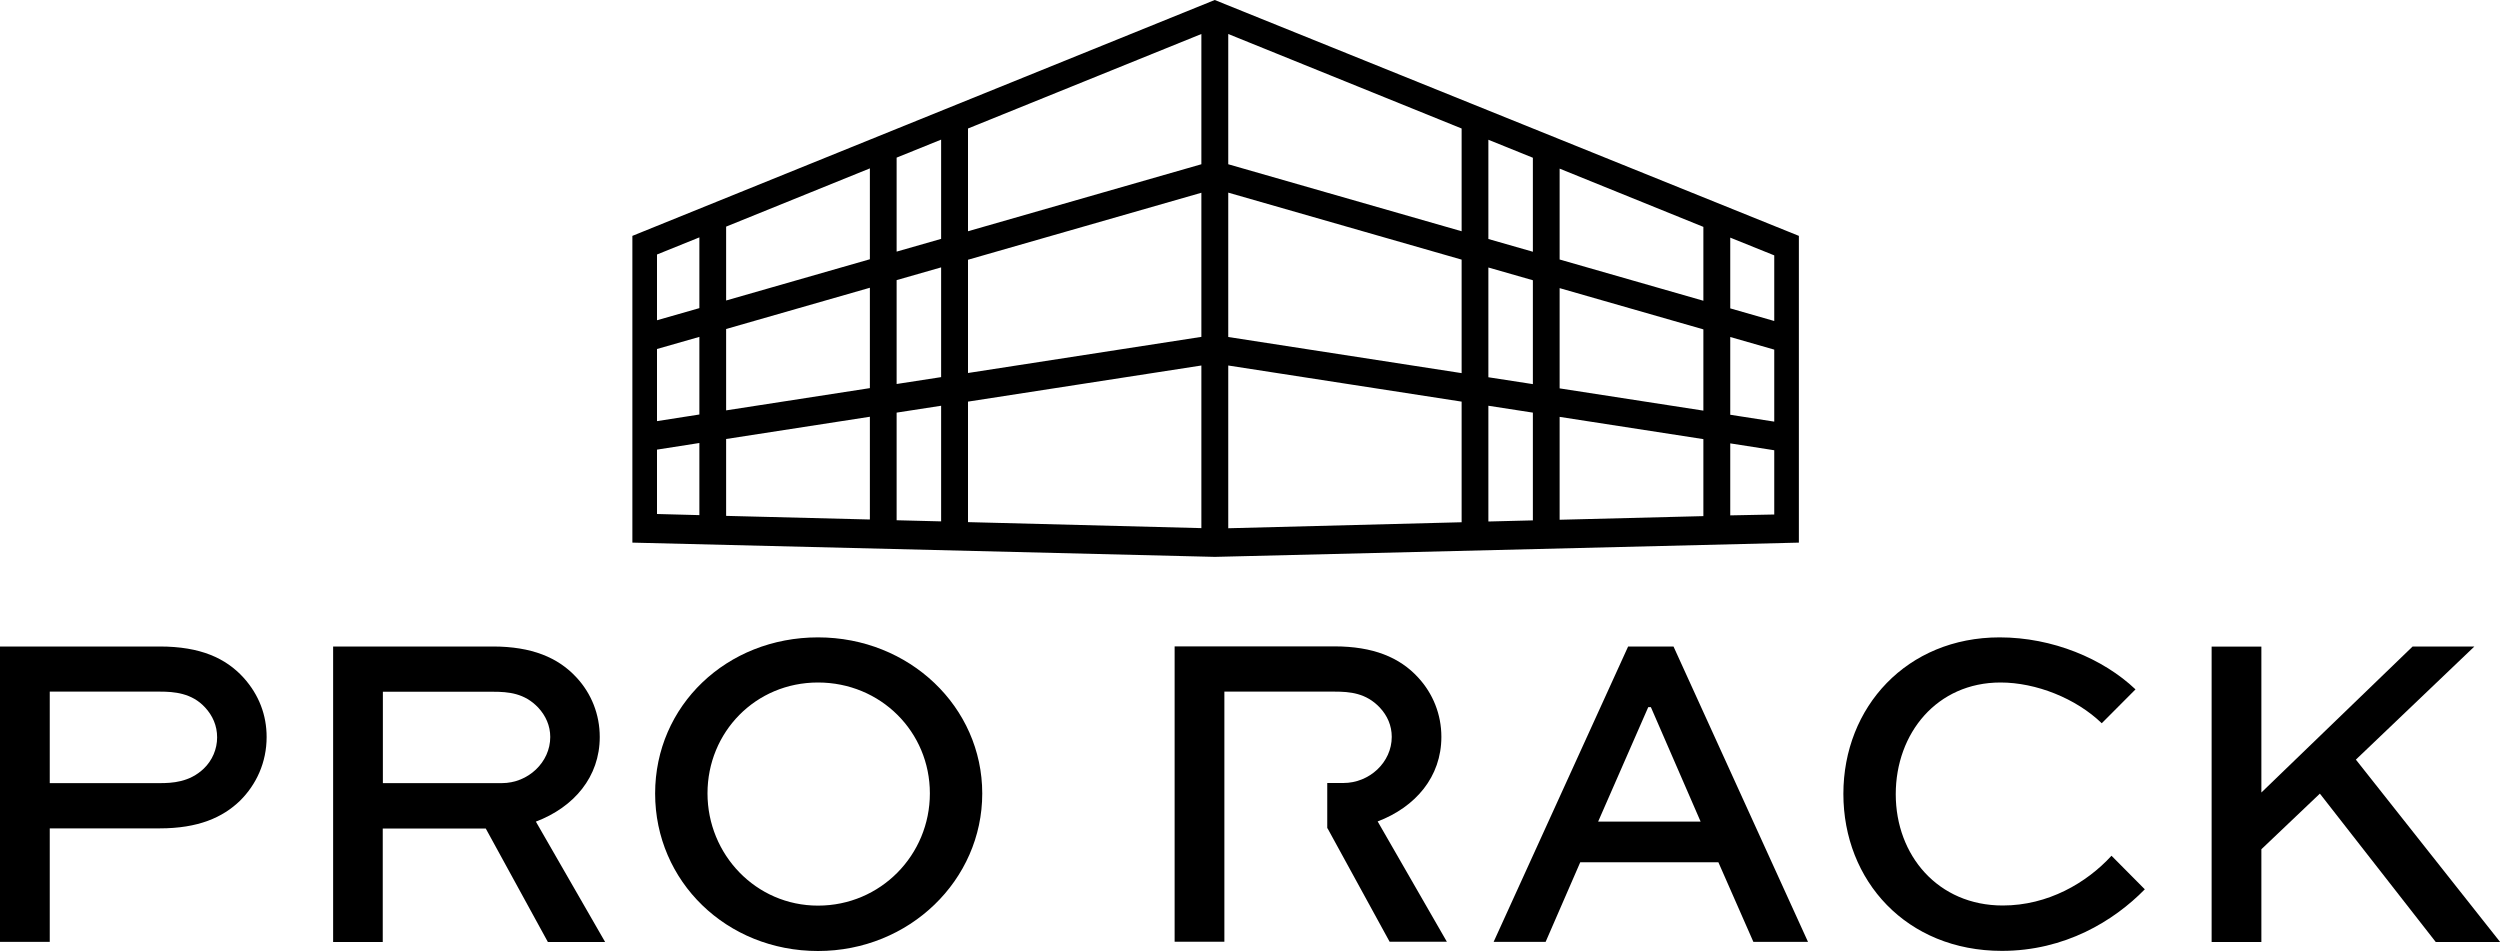
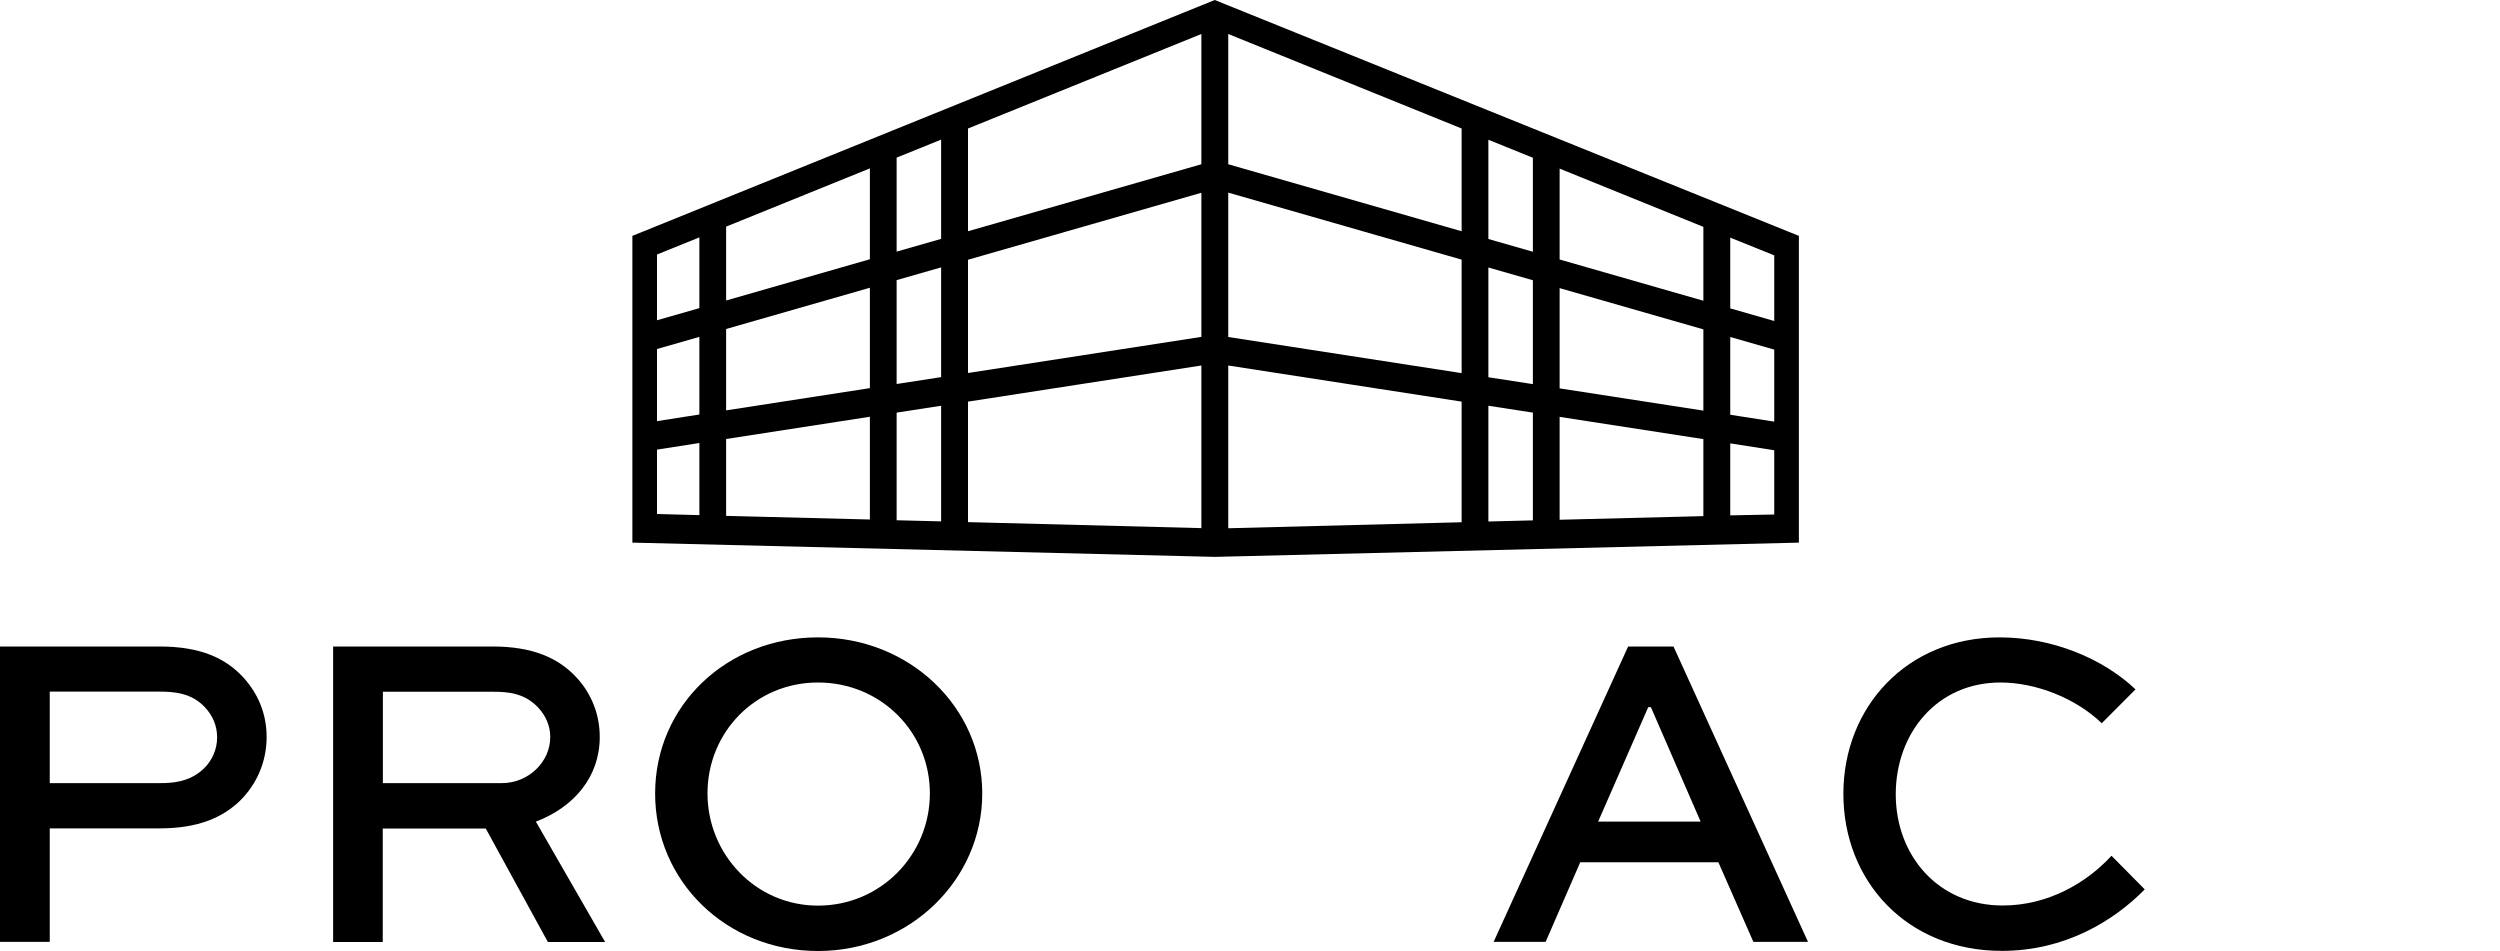
<svg xmlns="http://www.w3.org/2000/svg" id="_イヤー_2" viewBox="0 0 200 76.07">
  <g id="_イヤー_1-2">
    <g>
      <path d="M0,75.35v-23.63H12.78c3.27,0,5.29,.94,6.71,2.5,1.24,1.38,1.84,3,1.84,4.74,0,2.03-.82,3.8-2.13,5.1-1.39,1.34-3.34,2.21-6.43,2.21H3.98v9.08H0Zm3.98-20.01v7.31H12.78c.99,0,2.38-.07,3.52-1.16,.68-.65,1.07-1.56,1.07-2.5s-.36-1.74-.96-2.39c-1.06-1.16-2.48-1.27-3.62-1.27H3.98Z" />
      <path d="M26.65,75.35v-23.63h12.78c3.09,0,5.22,.87,6.71,2.5,1.17,1.27,1.84,2.93,1.84,4.74,0,3.19-2.06,5.61-5.11,6.77l5.54,9.63h-4.58l-4.97-9.08h-8.24v9.08h-3.98Zm3.98-20.01v7.31h9.52c2.1,0,3.87-1.67,3.87-3.69,0-.9-.36-1.7-.96-2.35-1.1-1.16-2.38-1.27-3.62-1.27h-8.8Z" />
      <path d="M65.44,50.99c7.32,0,13.14,5.57,13.14,12.49s-5.82,12.6-13.14,12.6-13.03-5.57-13.03-12.6,5.72-12.49,13.03-12.49Zm0,21.46c5.01,0,8.95-4.05,8.95-8.98s-3.94-8.87-8.95-8.87-8.84,3.98-8.84,8.87,3.87,8.98,8.84,8.98Z" />
      <path d="M130.26,51.72h3.62l10.76,23.63h-4.37l-2.8-6.37h-11.05l-2.77,6.37h-4.16l10.76-23.63Zm-2.41,14.01h8.2l-3.98-9.16h-.21l-4.01,9.16Z" />
-       <path d="M171.58,71.15c-2.48,2.53-6.39,4.92-11.43,4.92-7.63,0-12.68-5.61-12.68-12.56s5.08-12.52,12.5-12.52c4.23,0,8.28,1.7,10.87,4.16l-2.7,2.71c-2.06-1.99-5.25-3.26-8.1-3.26-5.08,0-8.38,4.05-8.38,8.94s3.38,8.9,8.56,8.9c3.62,0,6.71-1.81,8.7-3.98l2.66,2.68Z" />
-       <path d="M180.9,63.41l12.11-11.69h4.94l-9.48,9.05,11.54,14.59h-5.15l-9.27-11.87-4.68,4.45v7.42h-3.98v-23.63h3.98v11.69Z" />
-       <path d="M110.2,65.72c3.05-1.16,5.11-3.58,5.11-6.77,0-1.81-.68-3.47-1.85-4.74-1.49-1.63-3.62-2.5-6.71-2.5h-12.78v23.63h3.98v-20.01h8.81c1.24,0,2.52,.11,3.62,1.27,.61,.65,.96,1.45,.96,2.35,0,2.03-1.78,3.69-3.87,3.69h-1.29v3.62h.02l4.97,9.08h4.58l-5.54-9.63Z" />
+       <path d="M171.58,71.15c-2.48,2.53-6.39,4.92-11.43,4.92-7.63,0-12.68-5.61-12.68-12.56s5.08-12.52,12.5-12.52c4.23,0,8.28,1.7,10.87,4.16l-2.7,2.71c-2.06-1.99-5.25-3.26-8.1-3.26-5.08,0-8.38,4.05-8.38,8.94s3.38,8.9,8.56,8.9c3.62,0,6.71-1.81,8.7-3.98Z" />
      <path d="M97.18,0L50.59,18.87v24.54l46.6,1.14,46.72-1.14V18.87L97.18,0ZM55.95,41.21l-3.39-.09v-5.15l3.39-.53v5.76Zm0-8.05l-3.39,.53v-5.77l3.39-.97v6.22Zm0-8.51l-3.39,.97v-5.26l3.39-1.37v5.66Zm13.64,16.91l-11.5-.29v-6.15l11.5-1.78v8.23Zm0-10.51l-11.5,1.78v-6.51l11.5-3.3v8.02Zm0-10.31l-11.5,3.3v-5.91l11.5-4.66v7.27Zm5.7,20.97l-3.56-.09v-8.61l3.56-.55v9.26Zm0-11.54l-3.56,.55v-8.31l3.56-1.02v8.78Zm0-11.06l-3.56,1.02v-7.52l3.56-1.44v7.94Zm20.82,23.14l-18.67-.48v-9.64l18.67-2.89v13.02Zm0-15.3l-18.67,2.89v-9.06l18.67-5.36v11.52Zm0-13.81l-18.67,5.36V10.28l18.67-7.56V13.12Zm42.31,5.87l3.52,1.42v5.25l-3.52-1.01v-5.66Zm0,7.95l3.52,1.01v5.76l-3.52-.55v-6.22Zm-21.49,14.82l-18.67,.48v-13.02l18.67,2.89v9.64Zm0-11.93l-18.67-2.89V15.41l18.67,5.36v9.06Zm0-11.35l-18.67-5.36V2.72l18.67,7.56v8.2Zm5.7,23.13l-3.56,.09v-9.26l3.56,.55v8.61Zm0-10.9l-3.56-.55v-8.78l3.56,1.02v8.31Zm0-10.59l-3.56-1.02v-7.94l3.56,1.44v7.52Zm13.64,21.15l-11.5,.29v-8.23l11.5,1.78v6.15Zm0-8.44l-11.5-1.78v-8.02l11.5,3.3v6.51Zm0-8.79l-11.5-3.3v-7.27l11.5,4.66v5.91Zm2.15,11.41l3.52,.55v5.14l-3.52,.07v-5.76Z" />
    </g>
  </g>
</svg>